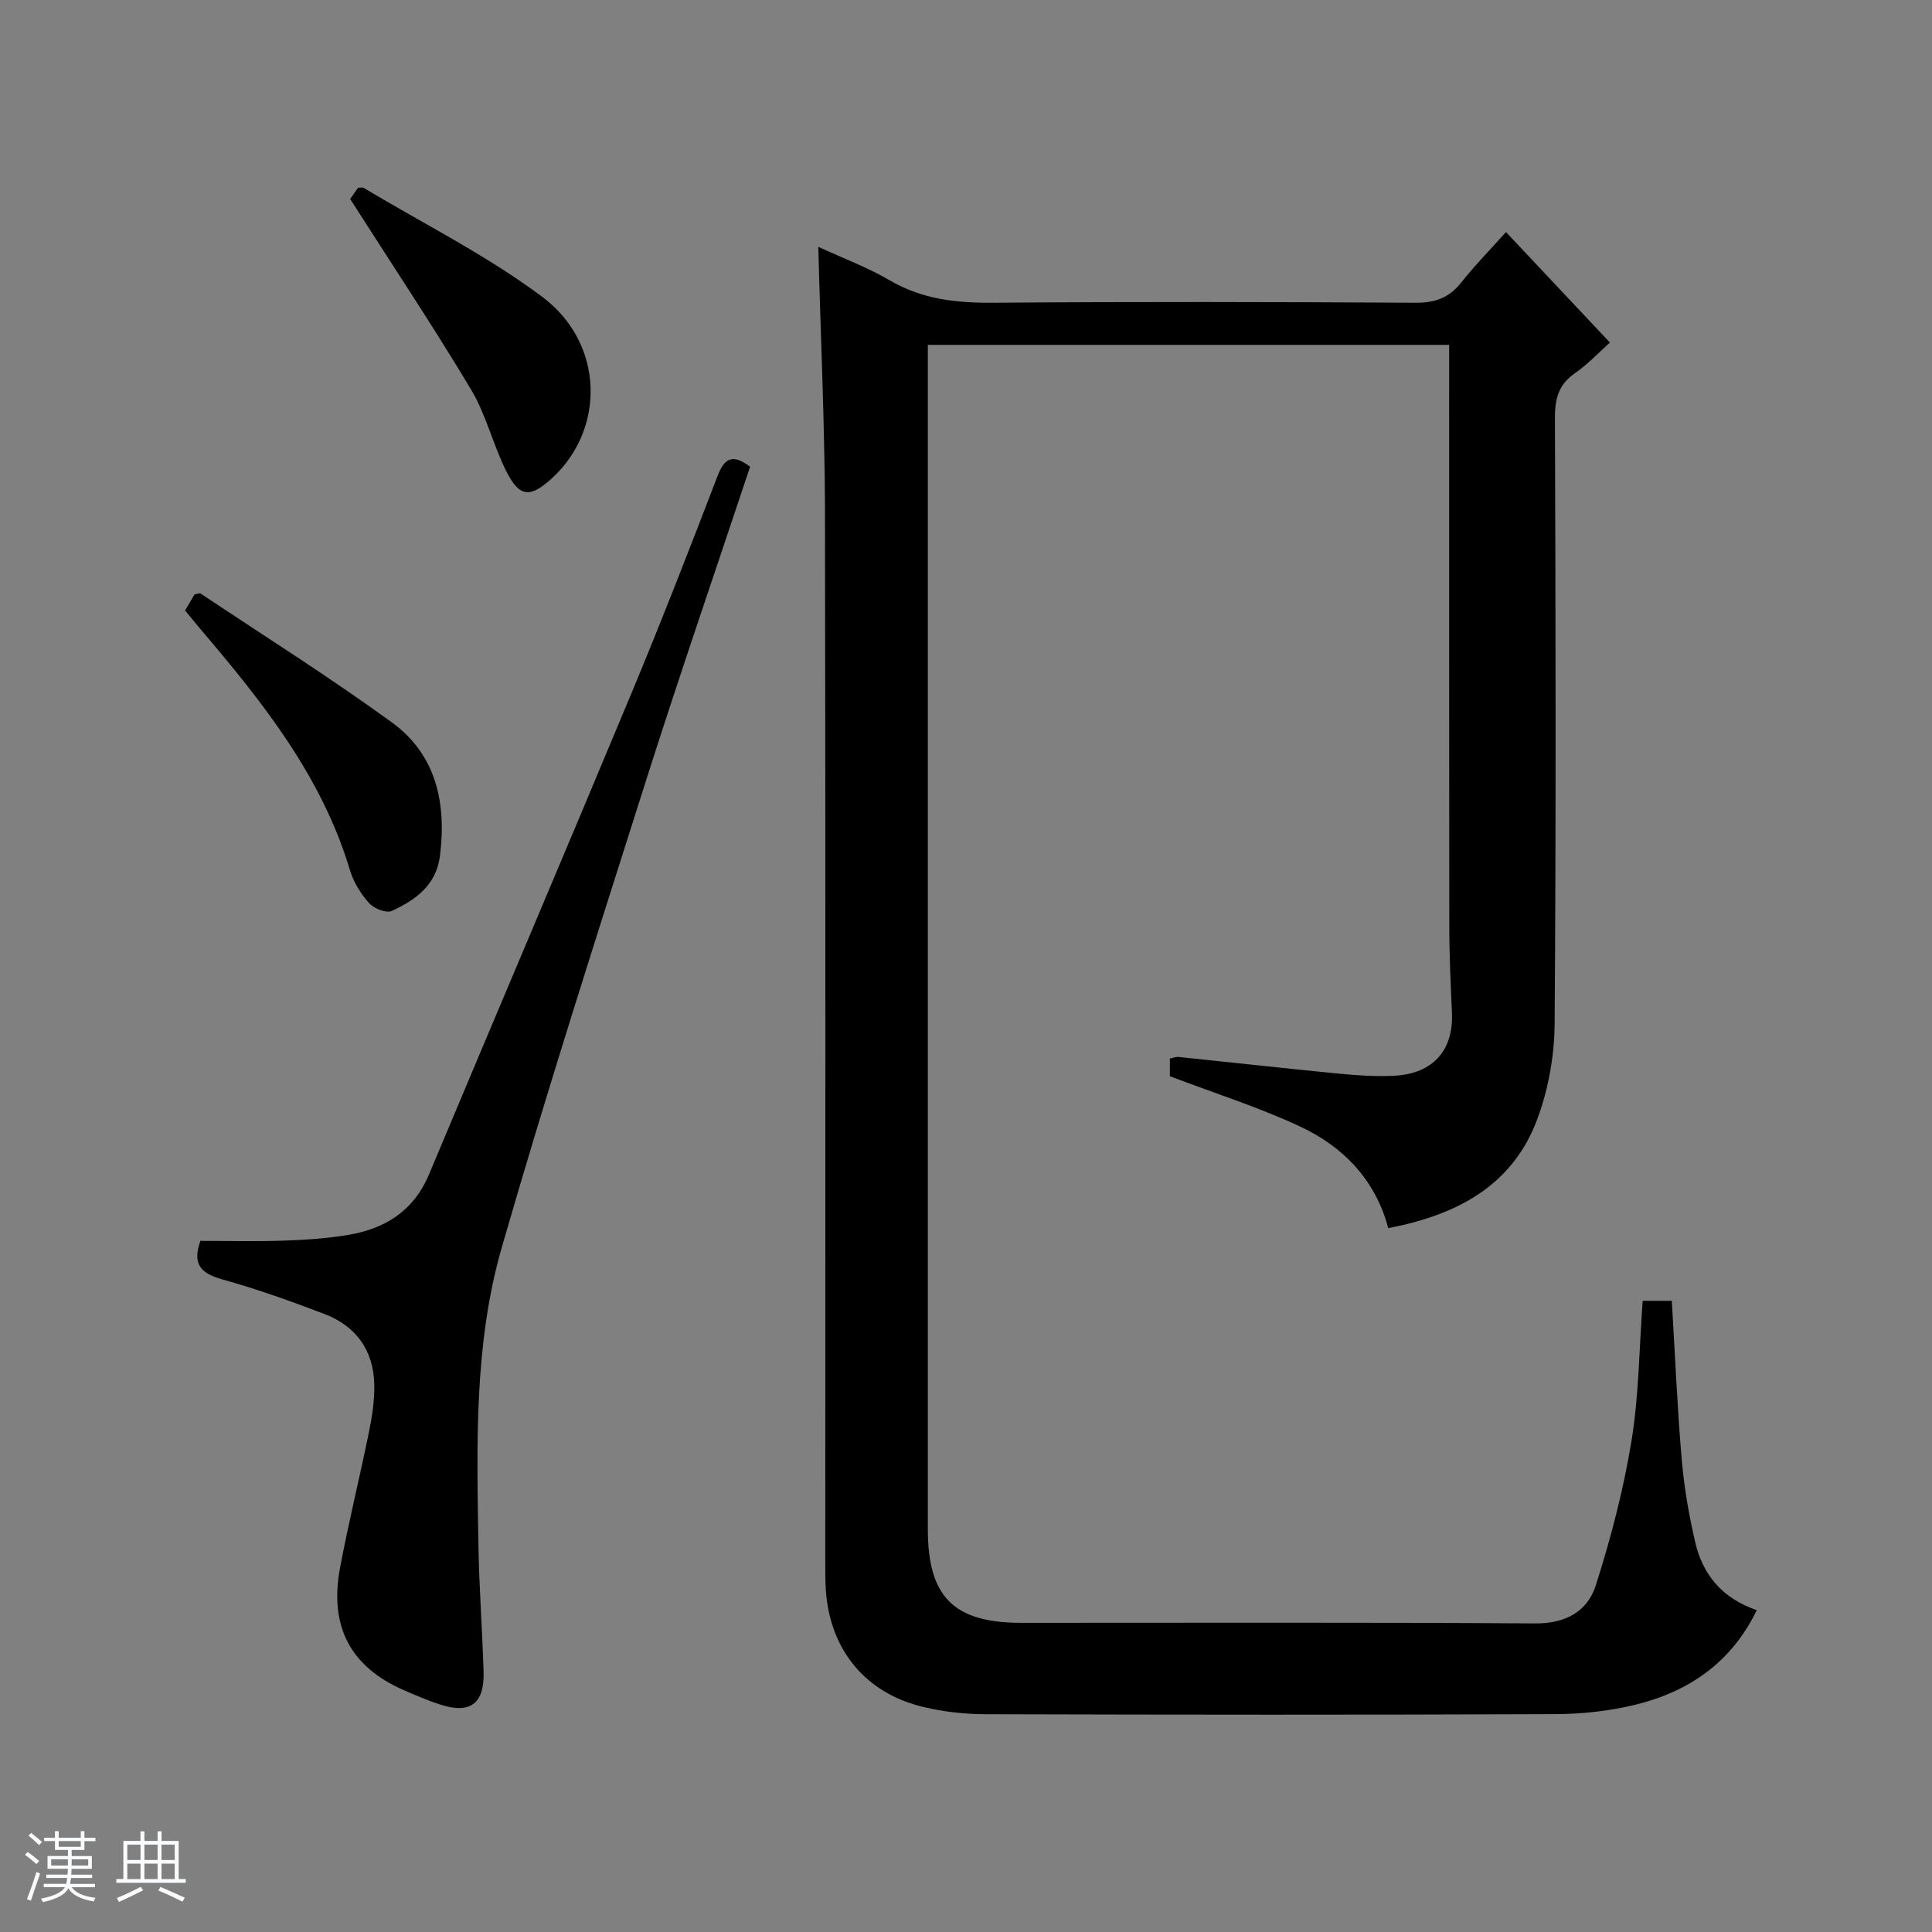
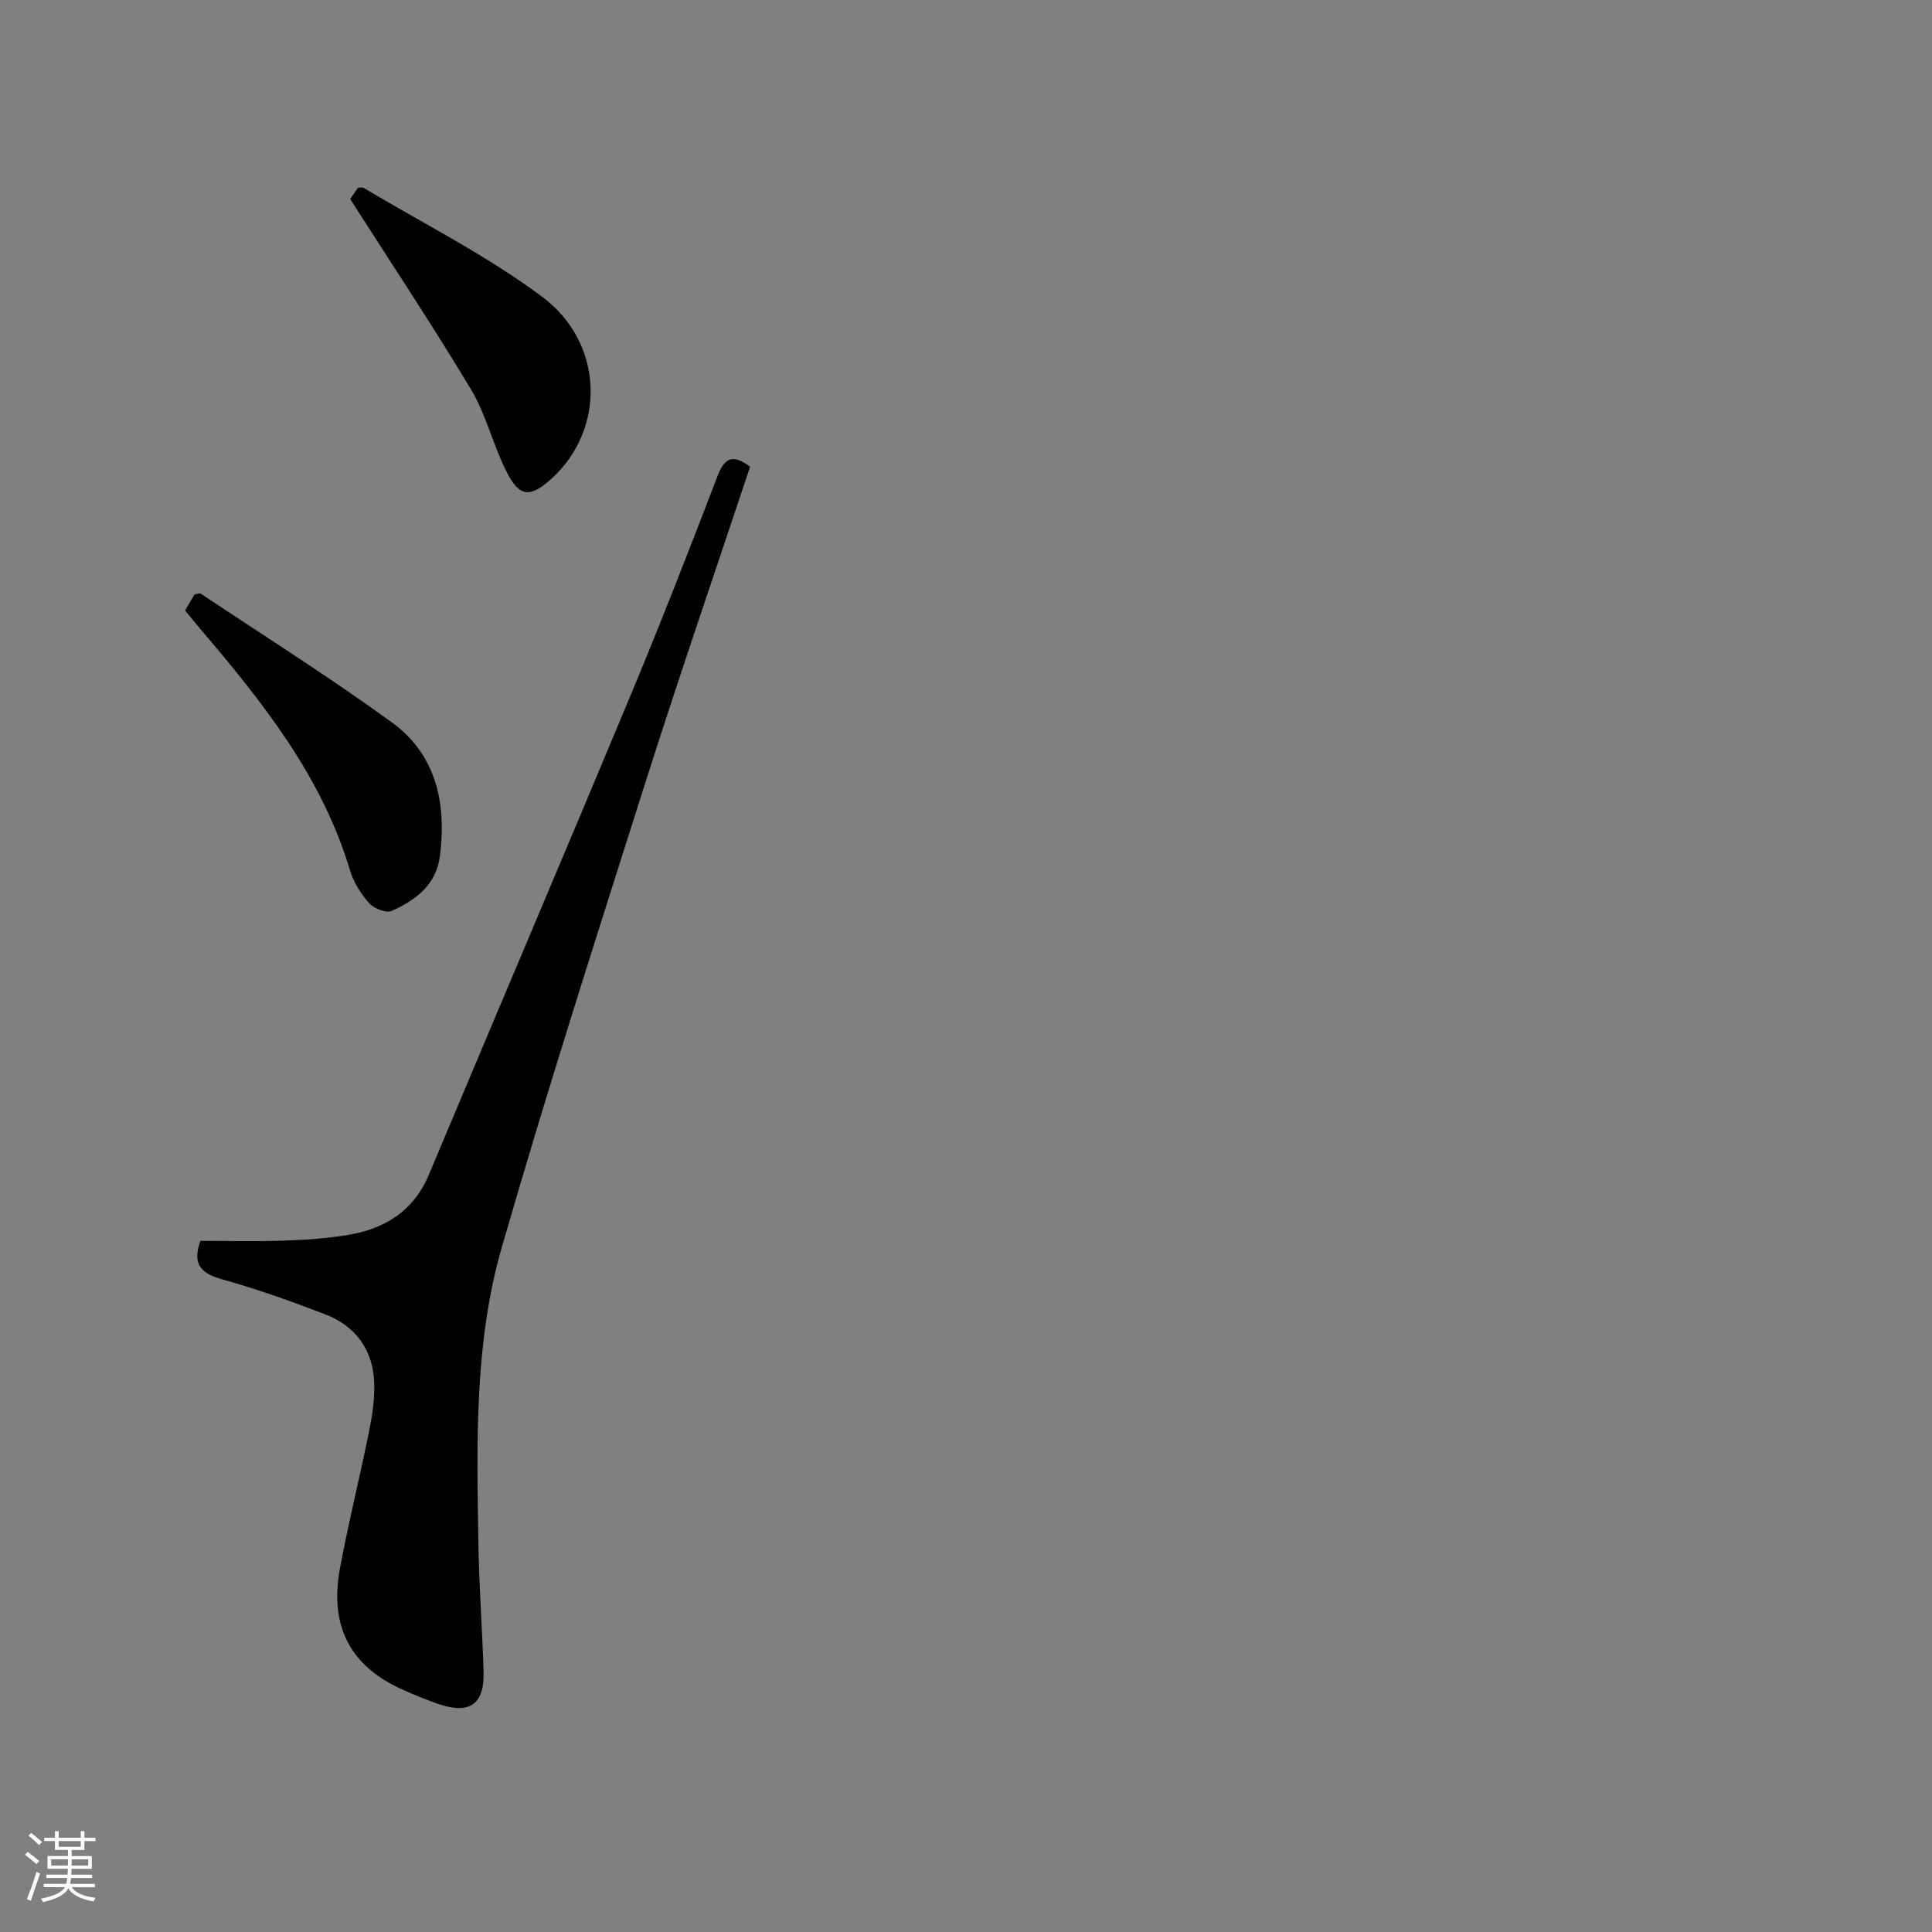
<svg xmlns="http://www.w3.org/2000/svg" enable-background="new 0 0 400 400" viewBox="0 0 400 400">
  <rect x="0" y="0" width="400" height="400" fill="#808080" stroke="none" />
  <path d="m5.17 384 .56-.58c.85.61 1.65 1.24 2.4 1.87l-.59.64c-.84-.73-1.63-1.38-2.37-1.93m1.22 9.53-.82-.34c.71-1.76 1.37-3.64 1.98-5.63.24.13.5.25.76.36-.6 1.67-1.24 3.54-1.92 5.61m-.5-13.5.57-.54c.56.44 1.31 1.06 2.26 1.87l-.64.64c-.68-.66-1.41-1.32-2.19-1.97m3.25.46h2.24v-1.36h.77v1.36h4.57v-1.36h.76v1.36h2.28v.69h-2.28v1.84h-2.64v1.26h4.18v2.64h-4.21c0 .45-.02.86-.05 1.21h4.32v.69h-4.38c-.04.34-.1.75-.19 1.22h5.15v.69h-4.82c.87 1.19 2.51 1.92 4.93 2.19-.17.31-.3.57-.37.76-2.77-.49-4.52-1.41-5.26-2.76-.56 1.26-2.3 2.23-5.24 2.9-.12-.24-.26-.48-.43-.72 2.73-.55 4.38-1.34 4.96-2.38h-4.38v-.69h4.65c.1-.38.17-.79.21-1.22h-4.32v-.69h4.4c.03-.34.05-.75.05-1.21h-4.2v-2.64h4.23v-1.26h-2.69v-1.84h-2.24zm1.46 4.46v1.29h3.45c.01-.4.02-.57.01-.53v-.32-.45h-3.46zm1.55-2.59h4.57v-1.19h-4.57zm6.11 2.59h-3.42v.77c-.01.19-.01.37-.02.53h3.44z" fill="#fafbfc" />
-   <path d="m32.63 379.16h.82v1.98h3.54v7.89h1.46v.78h-14.37v-.78h1.46v-7.89h3.54v-1.98h.82v1.98h2.73zm-3.49 11.48.5.73c-1.61.82-3.28 1.63-5 2.41-.13-.27-.28-.55-.44-.82 1.75-.72 3.4-1.49 4.94-2.32m-2.78-5.55h2.73v-3.18h-2.73zm0 3.95h2.73v-3.2h-2.73zm3.54-3.95h2.73v-3.18h-2.73zm0 3.95h2.73v-3.2h-2.73zm7.89 4.68c-1.84-.92-3.51-1.7-5.02-2.32l.45-.73c1.89.8 3.57 1.55 5.04 2.23zm-1.62-11.81h-2.73v3.18h2.73zm-2.73 7.13h2.73v-3.2h-2.73v3.19z" fill="#fafbfc" />
  <g fill="#000001">
-     <path d="m169.42 51.11c5.13 2.36 10.17 4.22 14.73 6.9 6.75 3.97 13.87 4.73 21.52 4.67 29.16-.23 58.33-.17 87.5 0 4.06.02 6.92-1.09 9.41-4.24 2.76-3.5 5.9-6.69 9.22-10.39 7.24 7.69 14.16 15.04 21.52 22.87-2.5 2.23-4.64 4.55-7.17 6.29-3.42 2.34-4.24 5.28-4.22 9.31.15 41.83.24 83.66-.06 125.49-.05 6.51-1.27 13.34-3.5 19.45-5.07 13.92-16.57 20.06-30.95 22.81-2.65-10.01-9.32-16.88-18.3-21.06-8.53-3.98-17.57-6.84-26.91-10.39 0-.51 0-1.95 0-3.66.58-.11 1.2-.39 1.79-.33 10.91 1.12 21.81 2.35 32.73 3.41 3.97.38 7.99.69 11.96.48 8.01-.42 12.26-5.29 11.92-13-.26-5.97-.55-11.95-.55-17.92-.05-40-.03-79.99-.03-120.4-35.86 0-71.57 0-107.93 0v5.25 239.99c0 13.97 5.36 19.34 19.31 19.35 35.5.01 71-.12 106.49.12 6.32.04 10.78-2.53 12.49-7.87 3.11-9.74 5.72-19.74 7.38-29.82 1.55-9.46 1.6-19.18 2.33-29.1h6.03c.66 11.01 1.12 21.94 2.05 32.82.49 5.76 1.49 11.51 2.79 17.15 1.55 6.71 5.57 11.62 12.75 14.07-5.19 10.73-13.9 16.79-24.92 19.53-5.43 1.35-11.17 1.98-16.77 2-39.33.17-78.66.13-117.99.02-4.28-.01-8.66-.5-12.83-1.49-11.98-2.82-19.37-11.82-20.22-24.1-.15-2.16-.12-4.33-.12-6.5-.01-72.66.08-145.33-.07-217.99-.08-17.75-.91-35.53-1.38-53.72z" />
    <path d="m155.3 96.63c-7.29 21.91-14.71 43.44-21.6 65.14-10.19 32.08-20.49 64.14-29.81 96.48-5.76 19.98-5.17 40.82-4.84 61.46.14 8.81.8 17.61 1.07 26.41.2 6.6-2.77 8.81-8.99 6.79-2.52-.82-4.98-1.87-7.41-2.93-11.06-4.78-15.6-13.13-13.33-25.3 1.76-9.45 4.09-18.79 6-28.21.66-3.24 1.18-6.59 1.1-9.88-.17-7.01-3.76-12.04-10.29-14.53-6.97-2.66-14.02-5.19-21.19-7.18-4.43-1.23-6.26-3.17-4.51-7.97 5.66 0 11.45.15 17.22-.05 4.48-.15 8.99-.45 13.4-1.19 7.64-1.28 13.55-4.99 16.71-12.54 13.93-33.22 28.05-66.36 41.91-99.61 6.19-14.86 12.03-29.87 17.8-44.91 1.44-3.75 3.09-4.75 6.76-1.98z" />
    <path d="m38.32 126.39c.74-1.25 1.4-2.38 1.96-3.33.64-.09 1.07-.3 1.27-.16 13.23 8.82 26.7 17.31 39.55 26.64 9.21 6.68 11.36 16.7 9.99 27.64-.76 6.1-5.07 9.16-9.98 11.42-1.13.52-3.68-.49-4.67-1.6-1.72-1.92-3.24-4.33-3.97-6.79-5.82-19.47-18.11-34.87-30.96-49.95-1.07-1.27-2.1-2.55-3.19-3.87z" />
    <path d="m72.5 41.2c.18-.25.92-1.32 1.63-2.33.51 0 .9-.12 1.14.02 12.39 7.42 25.44 13.94 36.96 22.54 12.89 9.61 13.15 27.36 2.12 37.52-4.56 4.2-6.79 4.08-9.54-1.41-2.74-5.47-4.16-11.66-7.27-16.87-7.85-13.1-16.32-25.82-25.04-39.47z" />
  </g>
</svg>